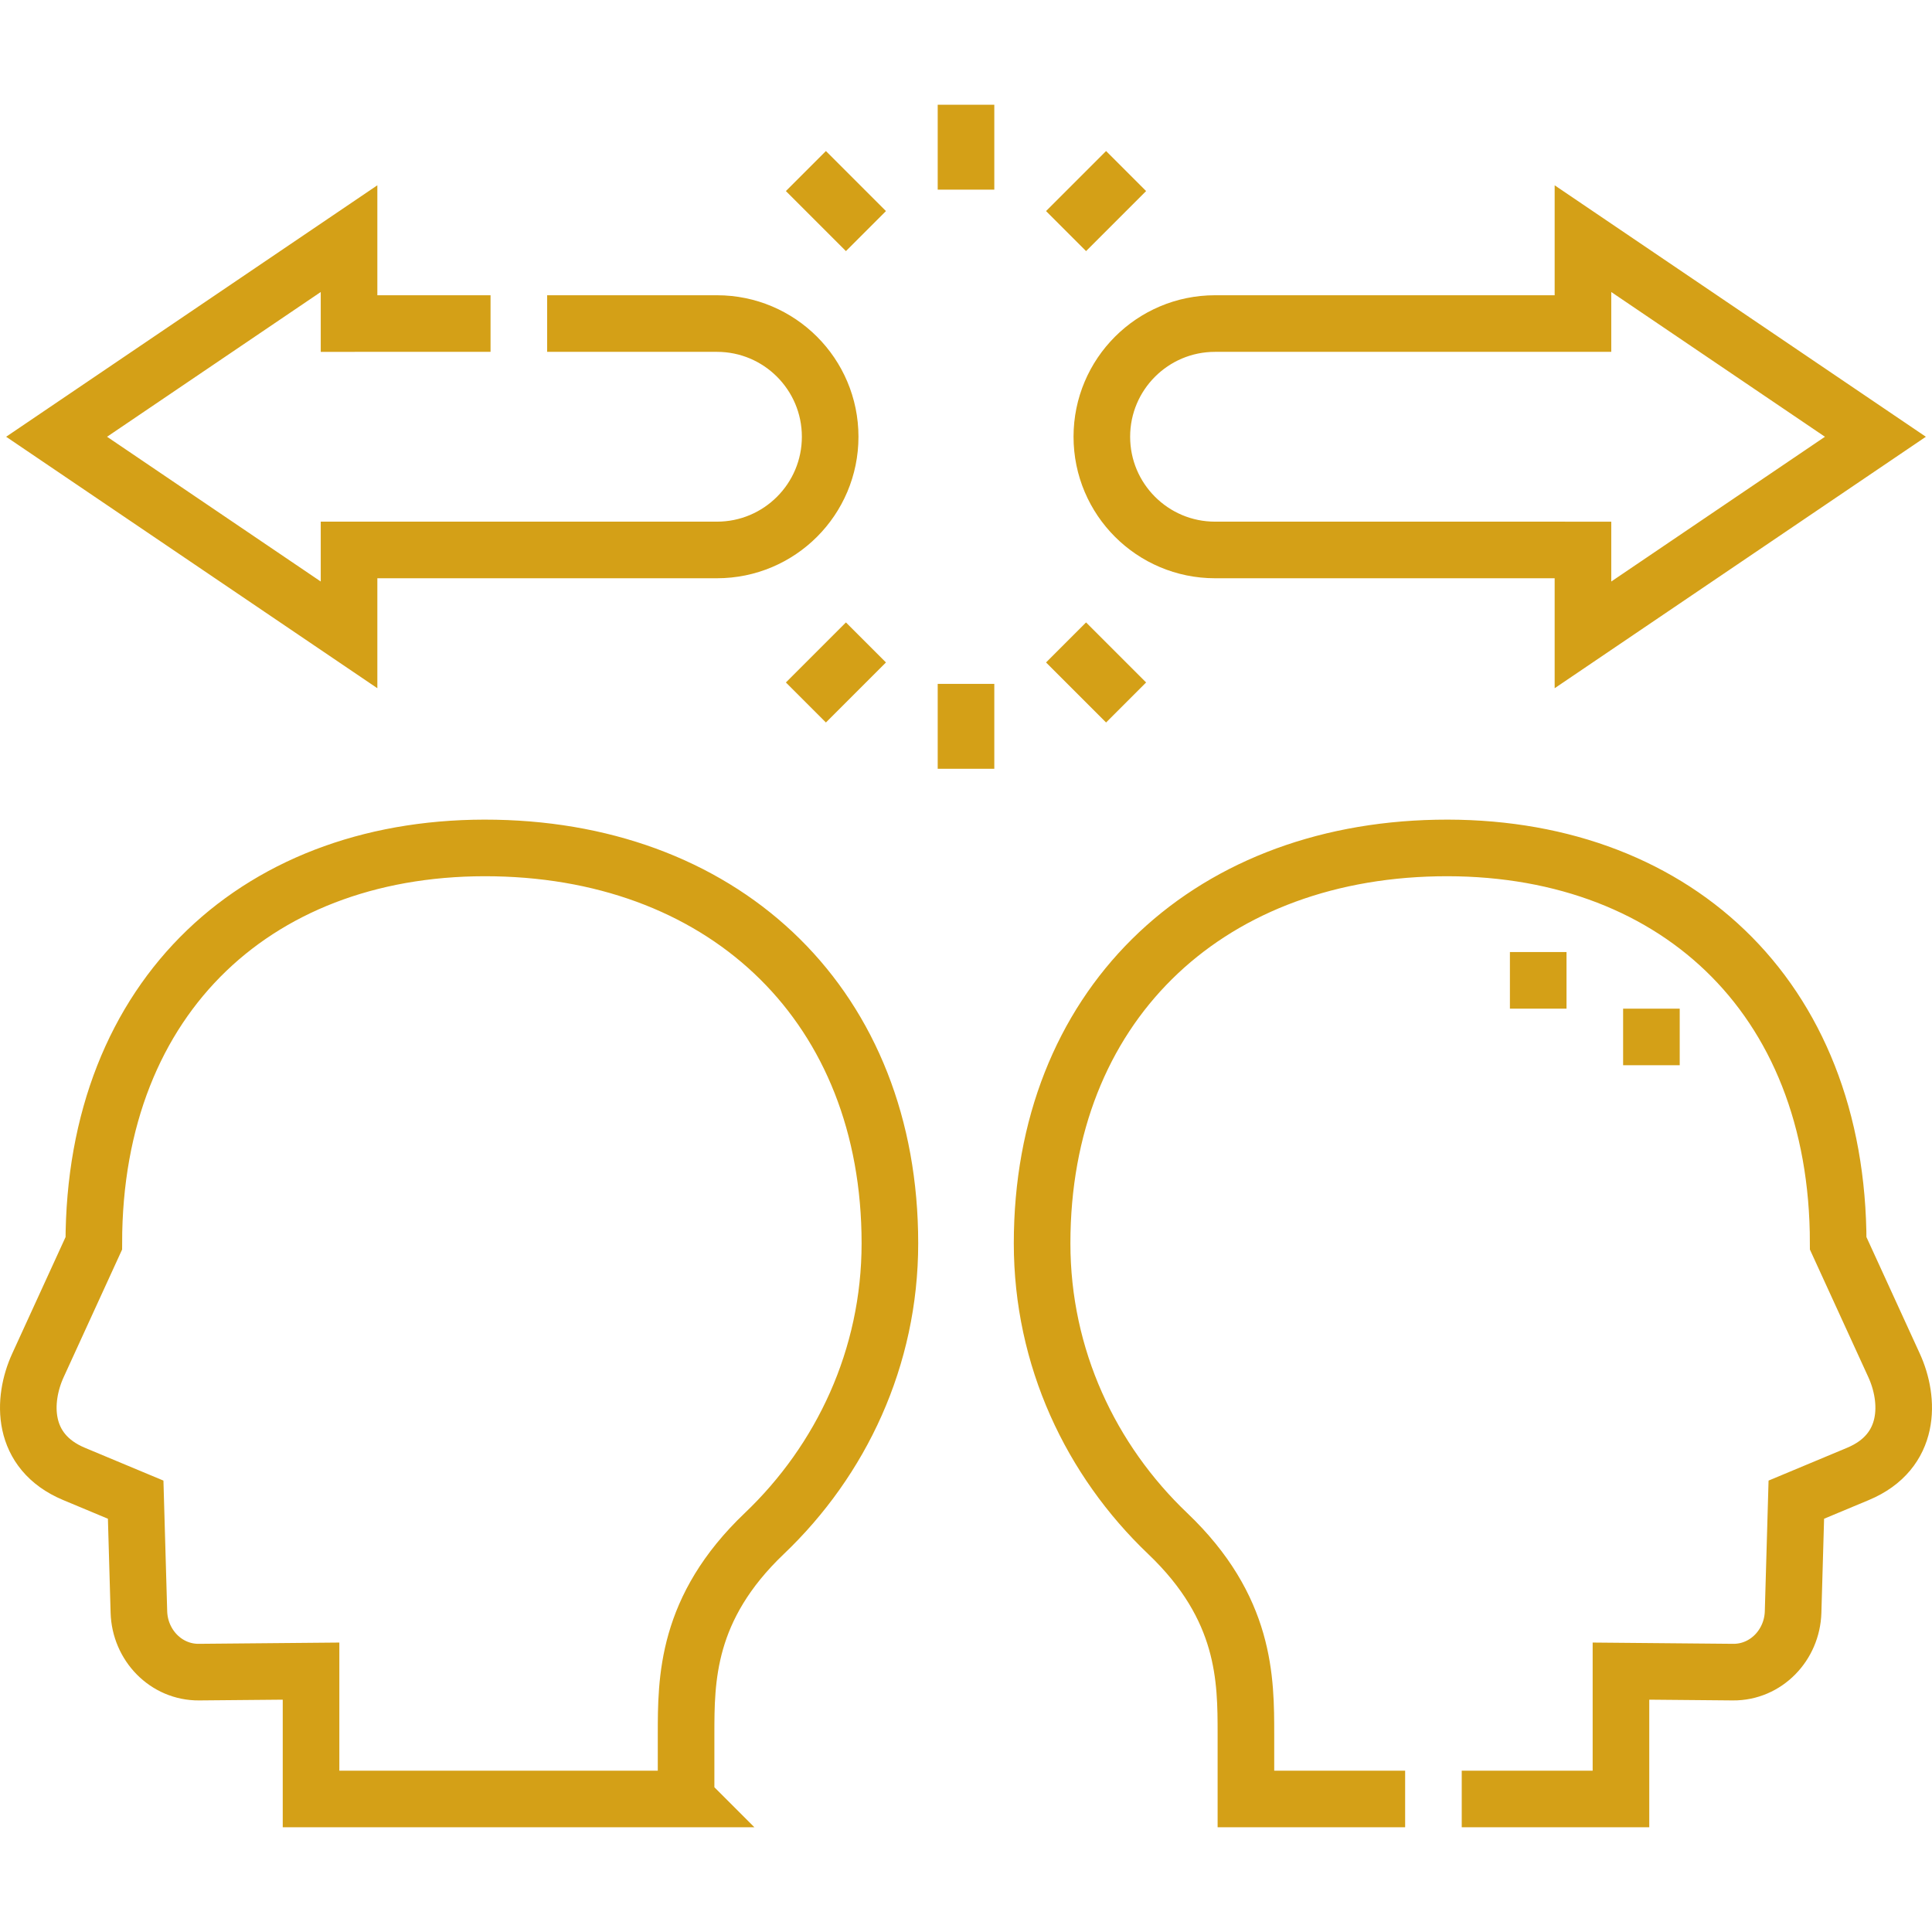
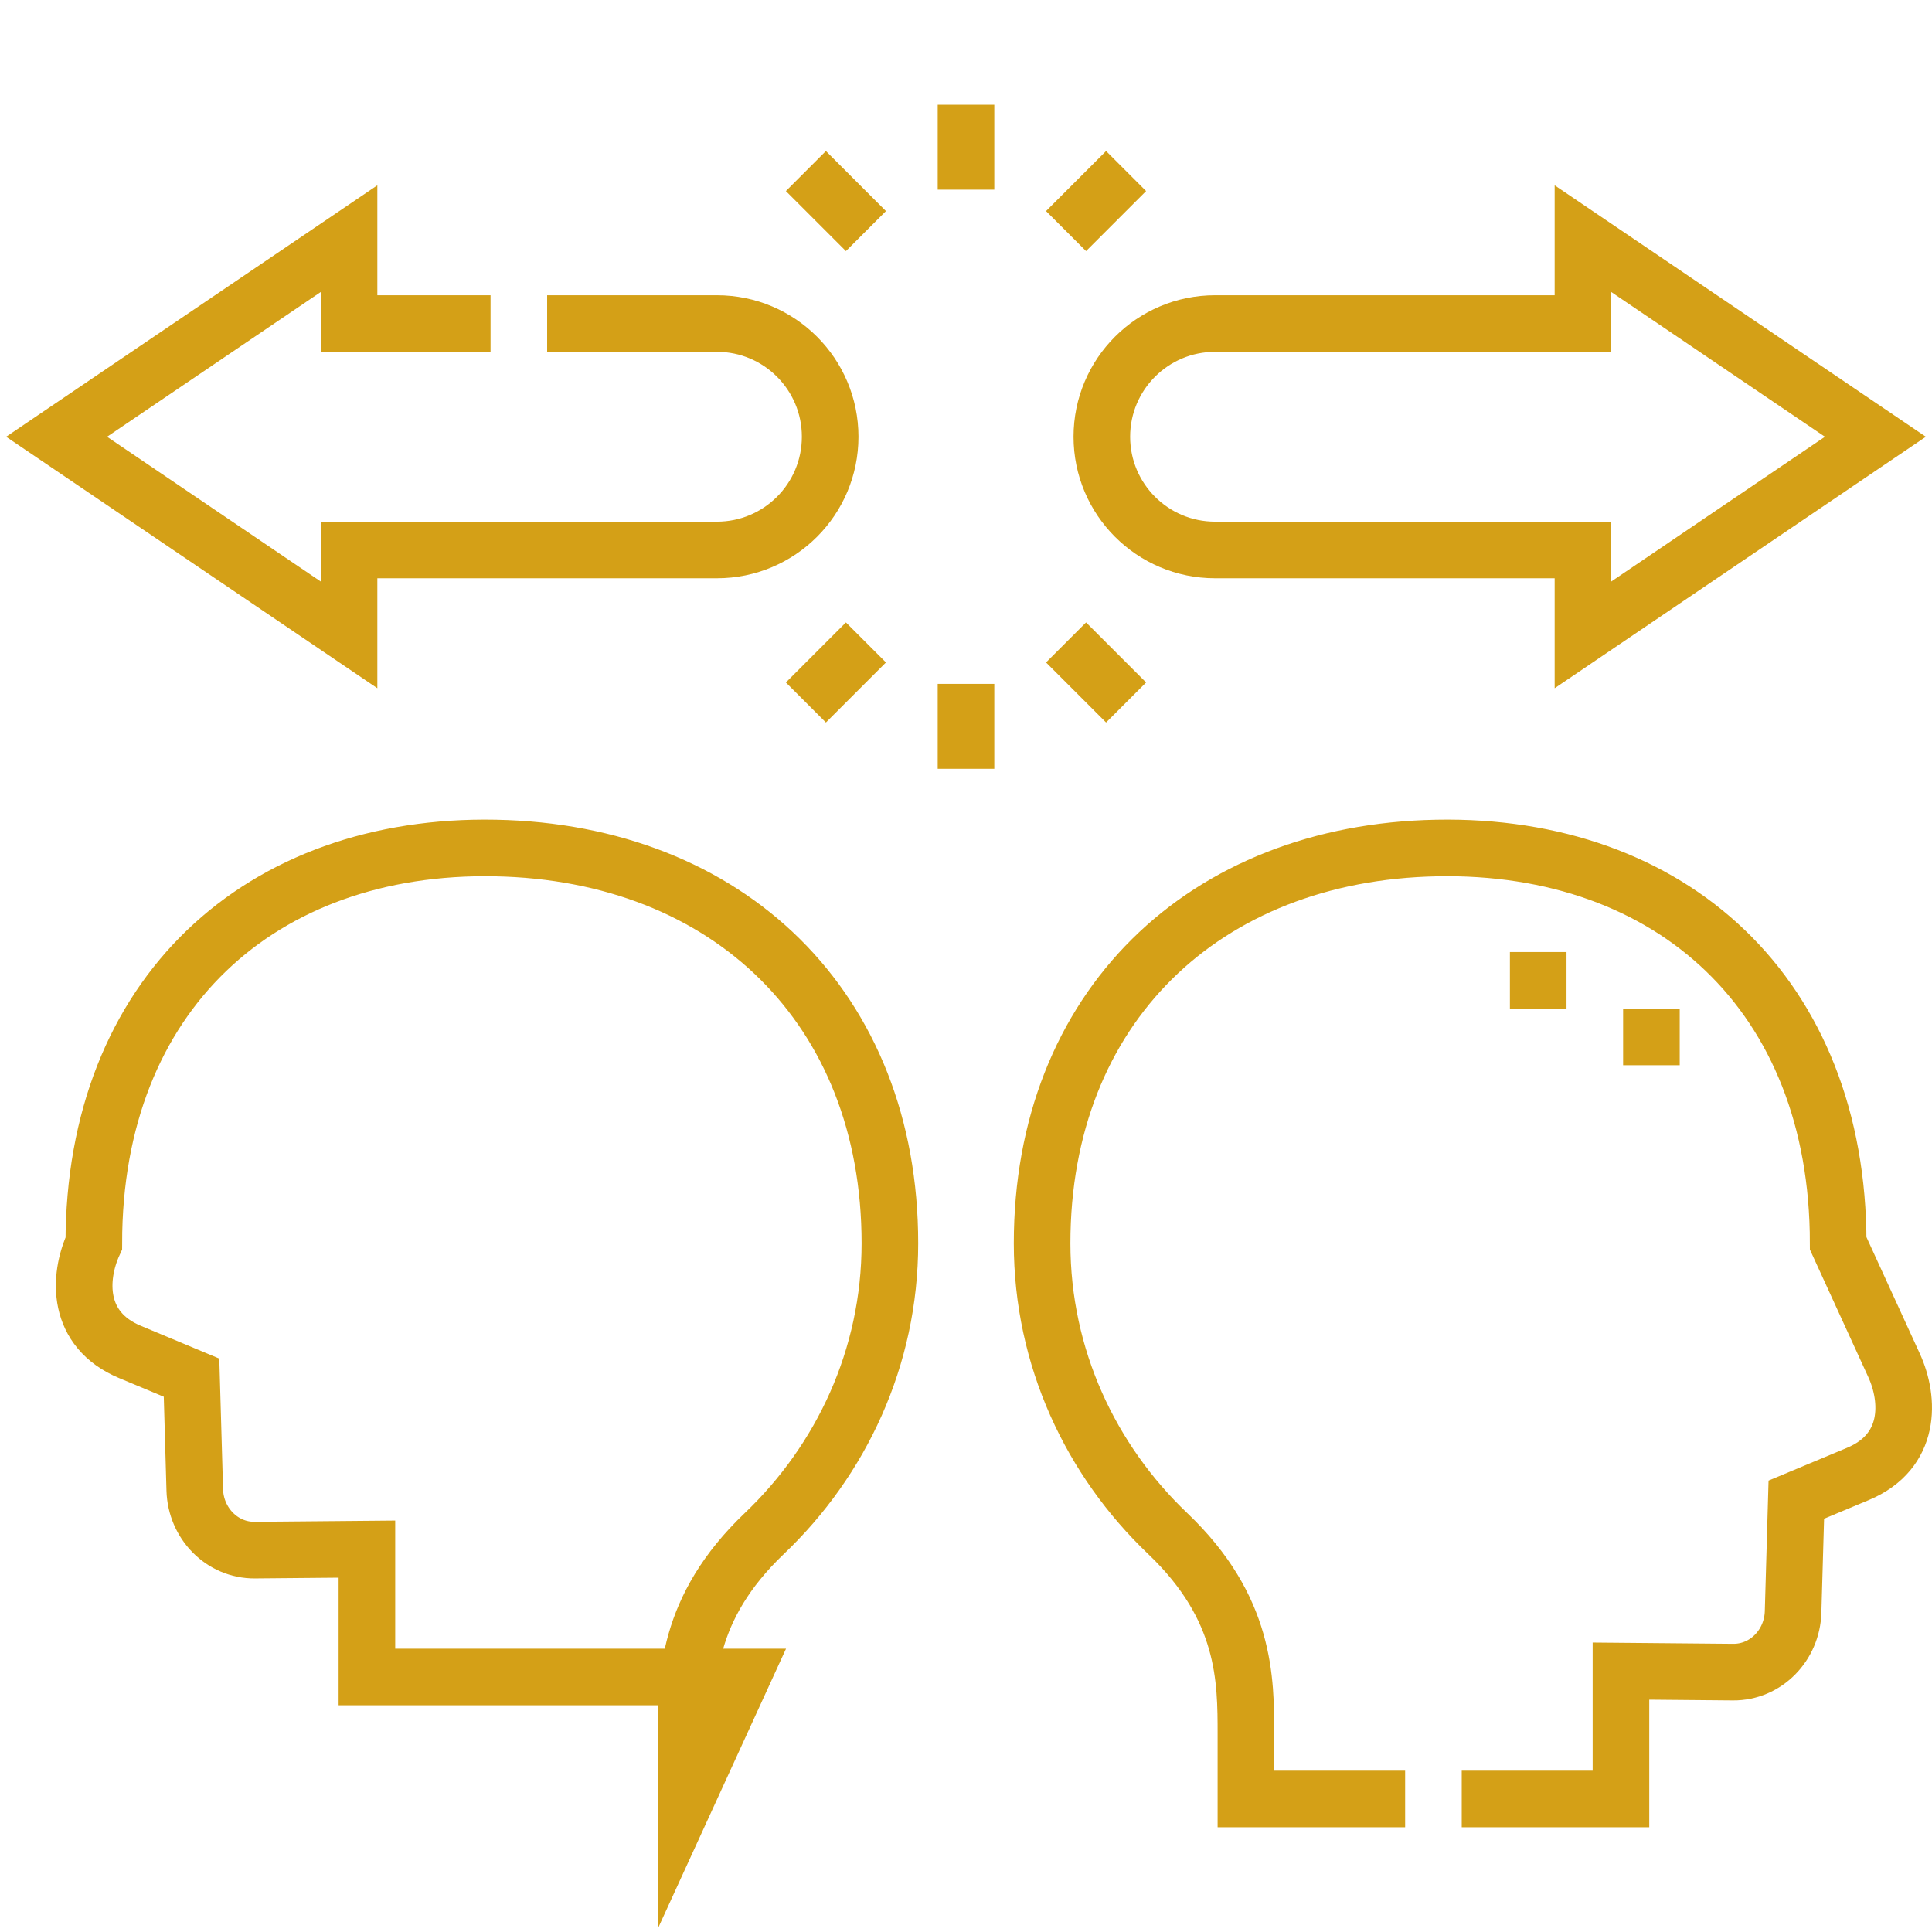
<svg xmlns="http://www.w3.org/2000/svg" version="1.1" width="512" height="512" x="0" y="0" viewBox="0 0 511.999 511.999" style="enable-background:new 0 0 512 512" xml:space="preserve">
  <g>
-     <path d="M372.375 476.744H330.18V459.72c0-14.637.032-33.536-20.736-53.326-20.344-19.386-33.277-46.575-33.277-76.896 0-62.385 42.827-103.576 104.563-104.762 62.113-1.192 106.408 38.726 106.408 104.762l14.805 32.331c4.187 9.143 4.62 22.849-9.572 28.777l-16.327 6.82-.855 29.772c-.251 8.757-7.171 16.01-15.932 15.931l-29.687-.267v33.883h-42.196M407.642 267.302v-15m30 30v-15M181.82 476.744V459.72c0-14.637-.032-33.536 20.736-53.326 20.344-19.386 33.277-46.575 33.277-76.896 0-62.385-42.827-103.576-104.563-104.762-62.112-1.192-106.408 38.726-106.408 104.762l-14.805 32.331c-4.187 9.143-4.62 22.849 9.571 28.777l16.327 6.82.855 29.772c.251 8.757 7.171 16.01 15.932 15.931l29.687-.267v33.883h99.391zM321.998 145.744c-16.561 0-30-13.432-30-30s13.439-30 30-30l97.502.001V63.246l77.5 52.5-77.5 52.5v-22.499l-97.502-.003zM130 85.745l-37.5.001v-22.5l-77.5 52.5 77.5 52.5v-22.499l97.502-.002c16.561 0 30-13.432 30-30s-13.438-30-30-30H145M229.483 170.253l-15.91 15.91m15.91-124.924-15.91-15.91m84.853-.001-15.91 15.91M256 27.755v22.5m42.426 135.908-15.91-15.91M256 203.737v-22.5" style="fill-rule:evenodd;clip-rule:evenodd;stroke-width:15;stroke-miterlimit:22.926;" fill-rule="evenodd" clip-rule="evenodd" fill="none" stroke="#d4a017" stroke-width="15" stroke-miterlimit="22.926" data-original="#000000" opacity="1" />
+     <path d="M372.375 476.744H330.18V459.72c0-14.637.032-33.536-20.736-53.326-20.344-19.386-33.277-46.575-33.277-76.896 0-62.385 42.827-103.576 104.563-104.762 62.113-1.192 106.408 38.726 106.408 104.762l14.805 32.331c4.187 9.143 4.62 22.849-9.572 28.777l-16.327 6.82-.855 29.772c-.251 8.757-7.171 16.01-15.932 15.931l-29.687-.267v33.883h-42.196M407.642 267.302v-15m30 30v-15M181.82 476.744V459.72c0-14.637-.032-33.536 20.736-53.326 20.344-19.386 33.277-46.575 33.277-76.896 0-62.385-42.827-103.576-104.563-104.762-62.112-1.192-106.408 38.726-106.408 104.762c-4.187 9.143-4.62 22.849 9.571 28.777l16.327 6.82.855 29.772c.251 8.757 7.171 16.01 15.932 15.931l29.687-.267v33.883h99.391zM321.998 145.744c-16.561 0-30-13.432-30-30s13.439-30 30-30l97.502.001V63.246l77.5 52.5-77.5 52.5v-22.499l-97.502-.003zM130 85.745l-37.5.001v-22.5l-77.5 52.5 77.5 52.5v-22.499l97.502-.002c16.561 0 30-13.432 30-30s-13.438-30-30-30H145M229.483 170.253l-15.91 15.91m15.91-124.924-15.91-15.91m84.853-.001-15.91 15.91M256 27.755v22.5m42.426 135.908-15.91-15.91M256 203.737v-22.5" style="fill-rule:evenodd;clip-rule:evenodd;stroke-width:15;stroke-miterlimit:22.926;" fill-rule="evenodd" clip-rule="evenodd" fill="none" stroke="#d4a017" stroke-width="15" stroke-miterlimit="22.926" data-original="#000000" opacity="1" />
  </g>
</svg>